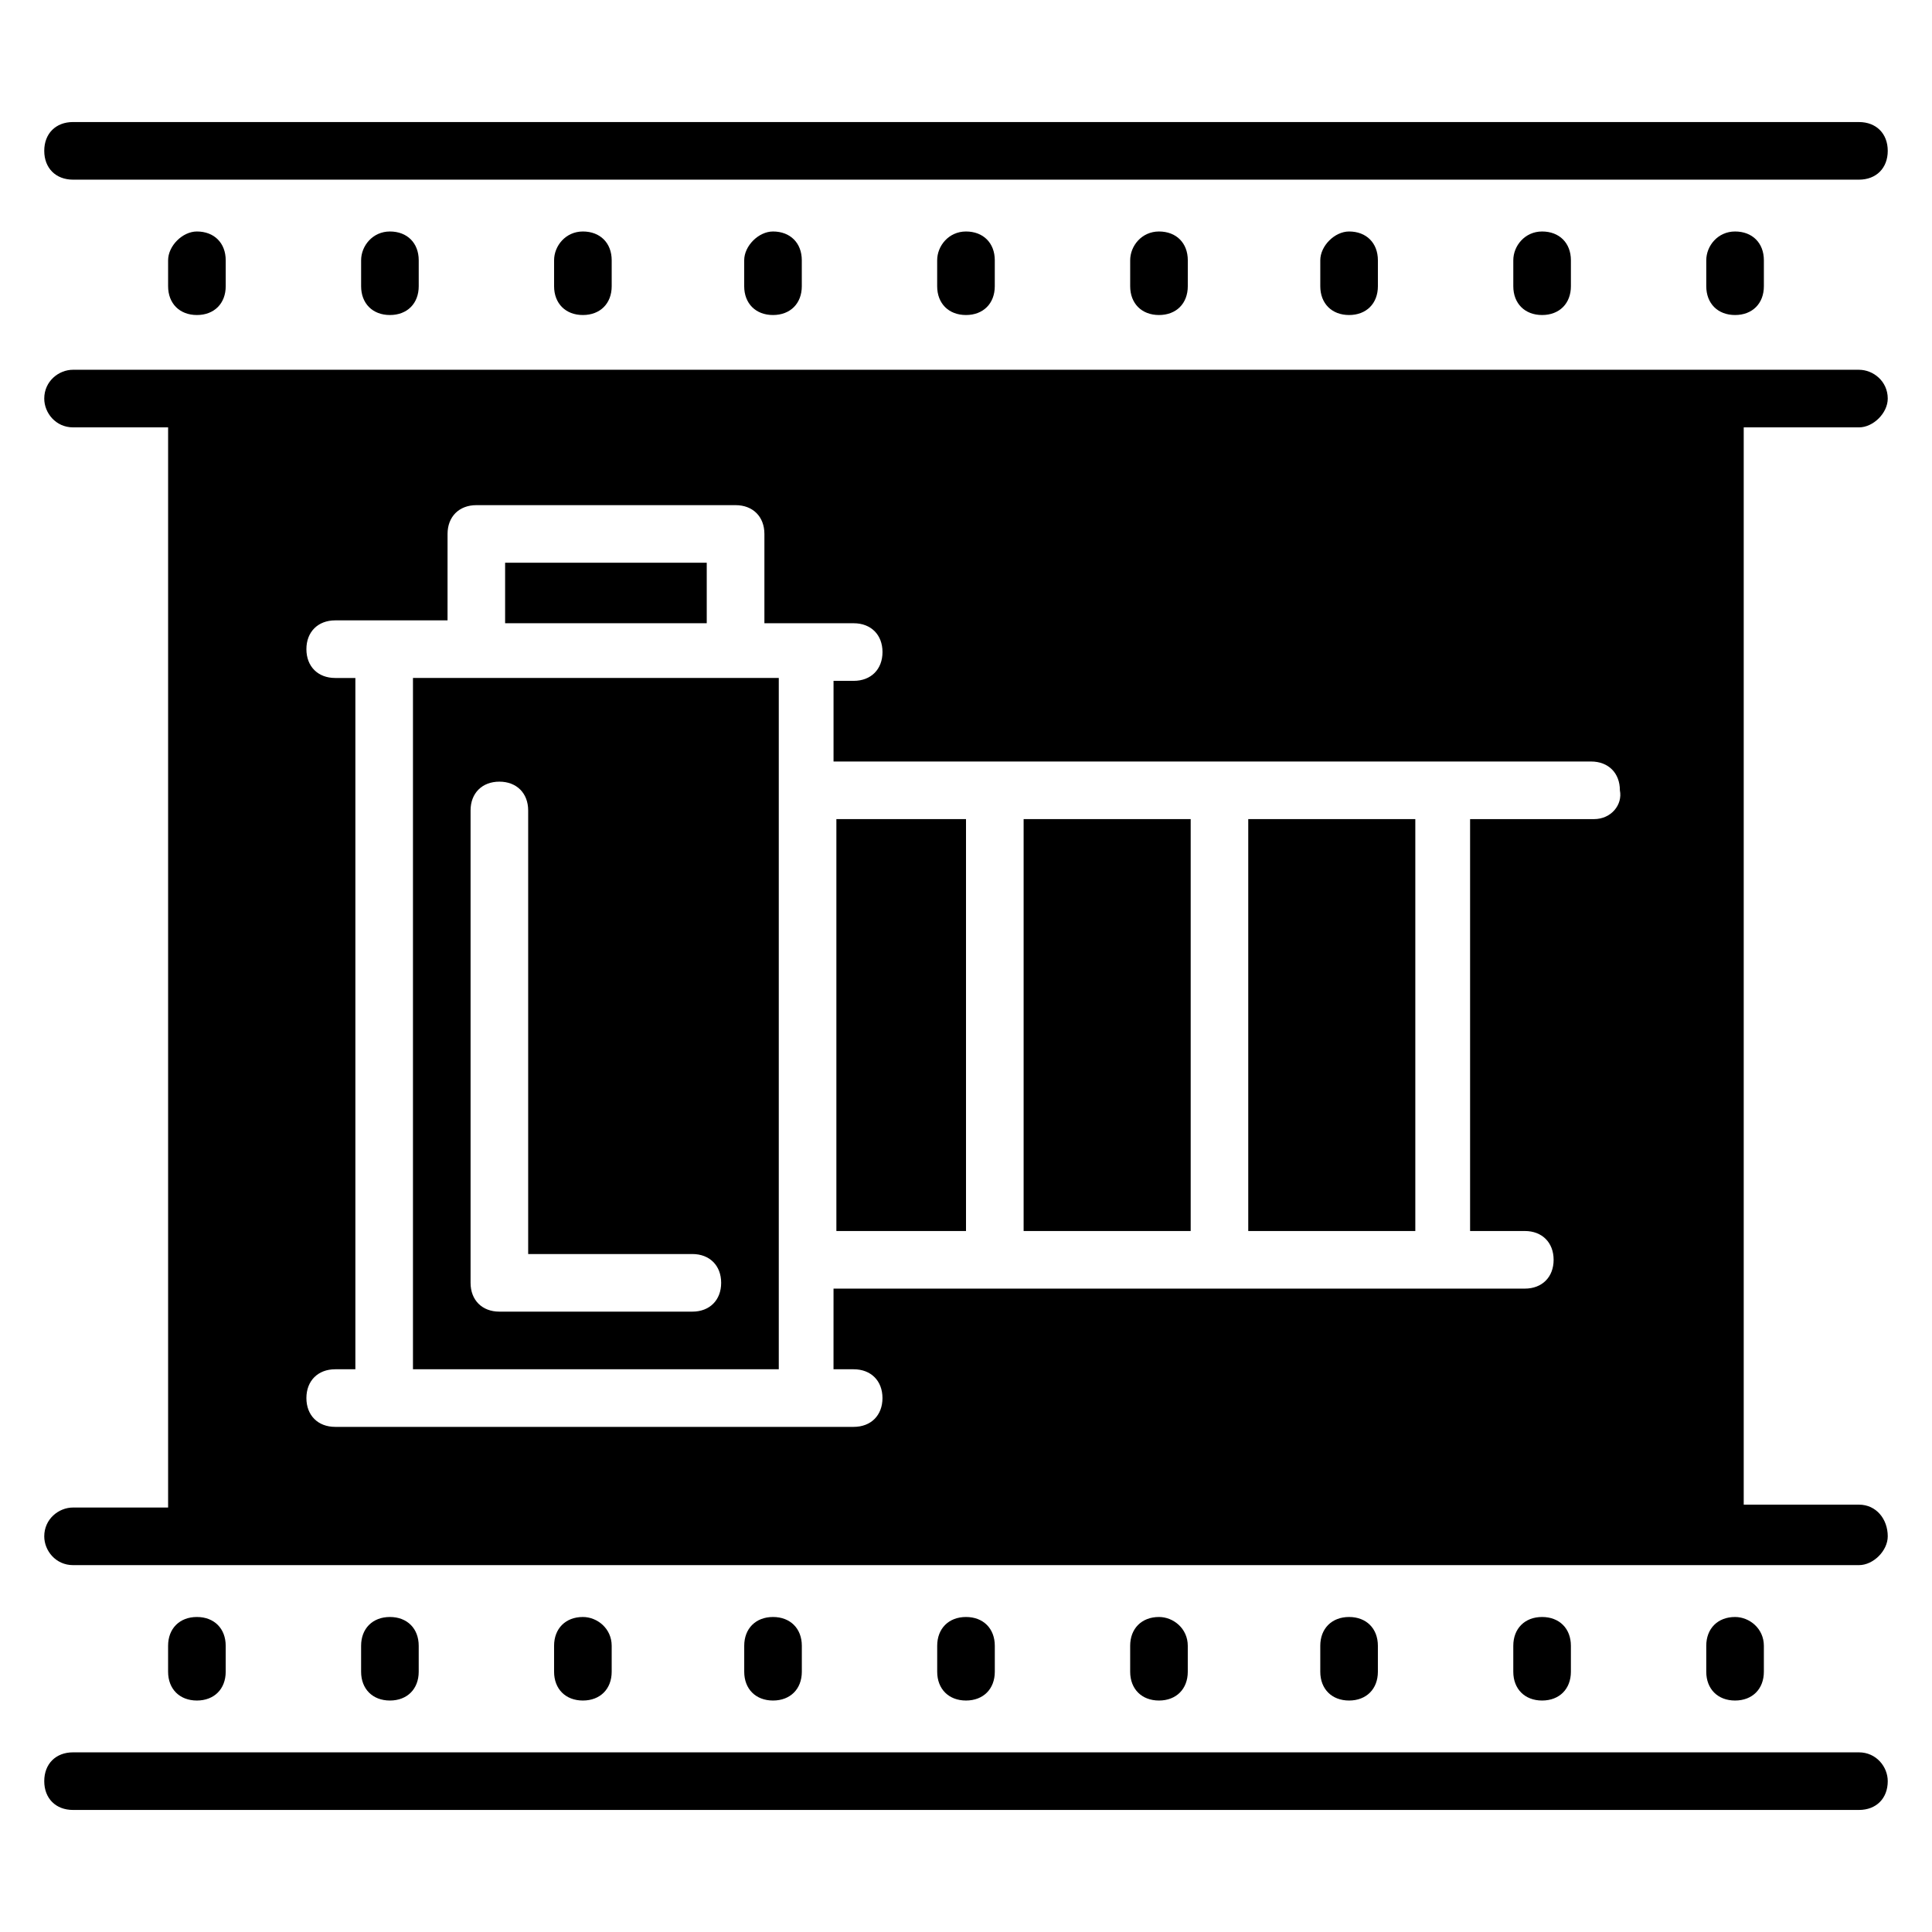
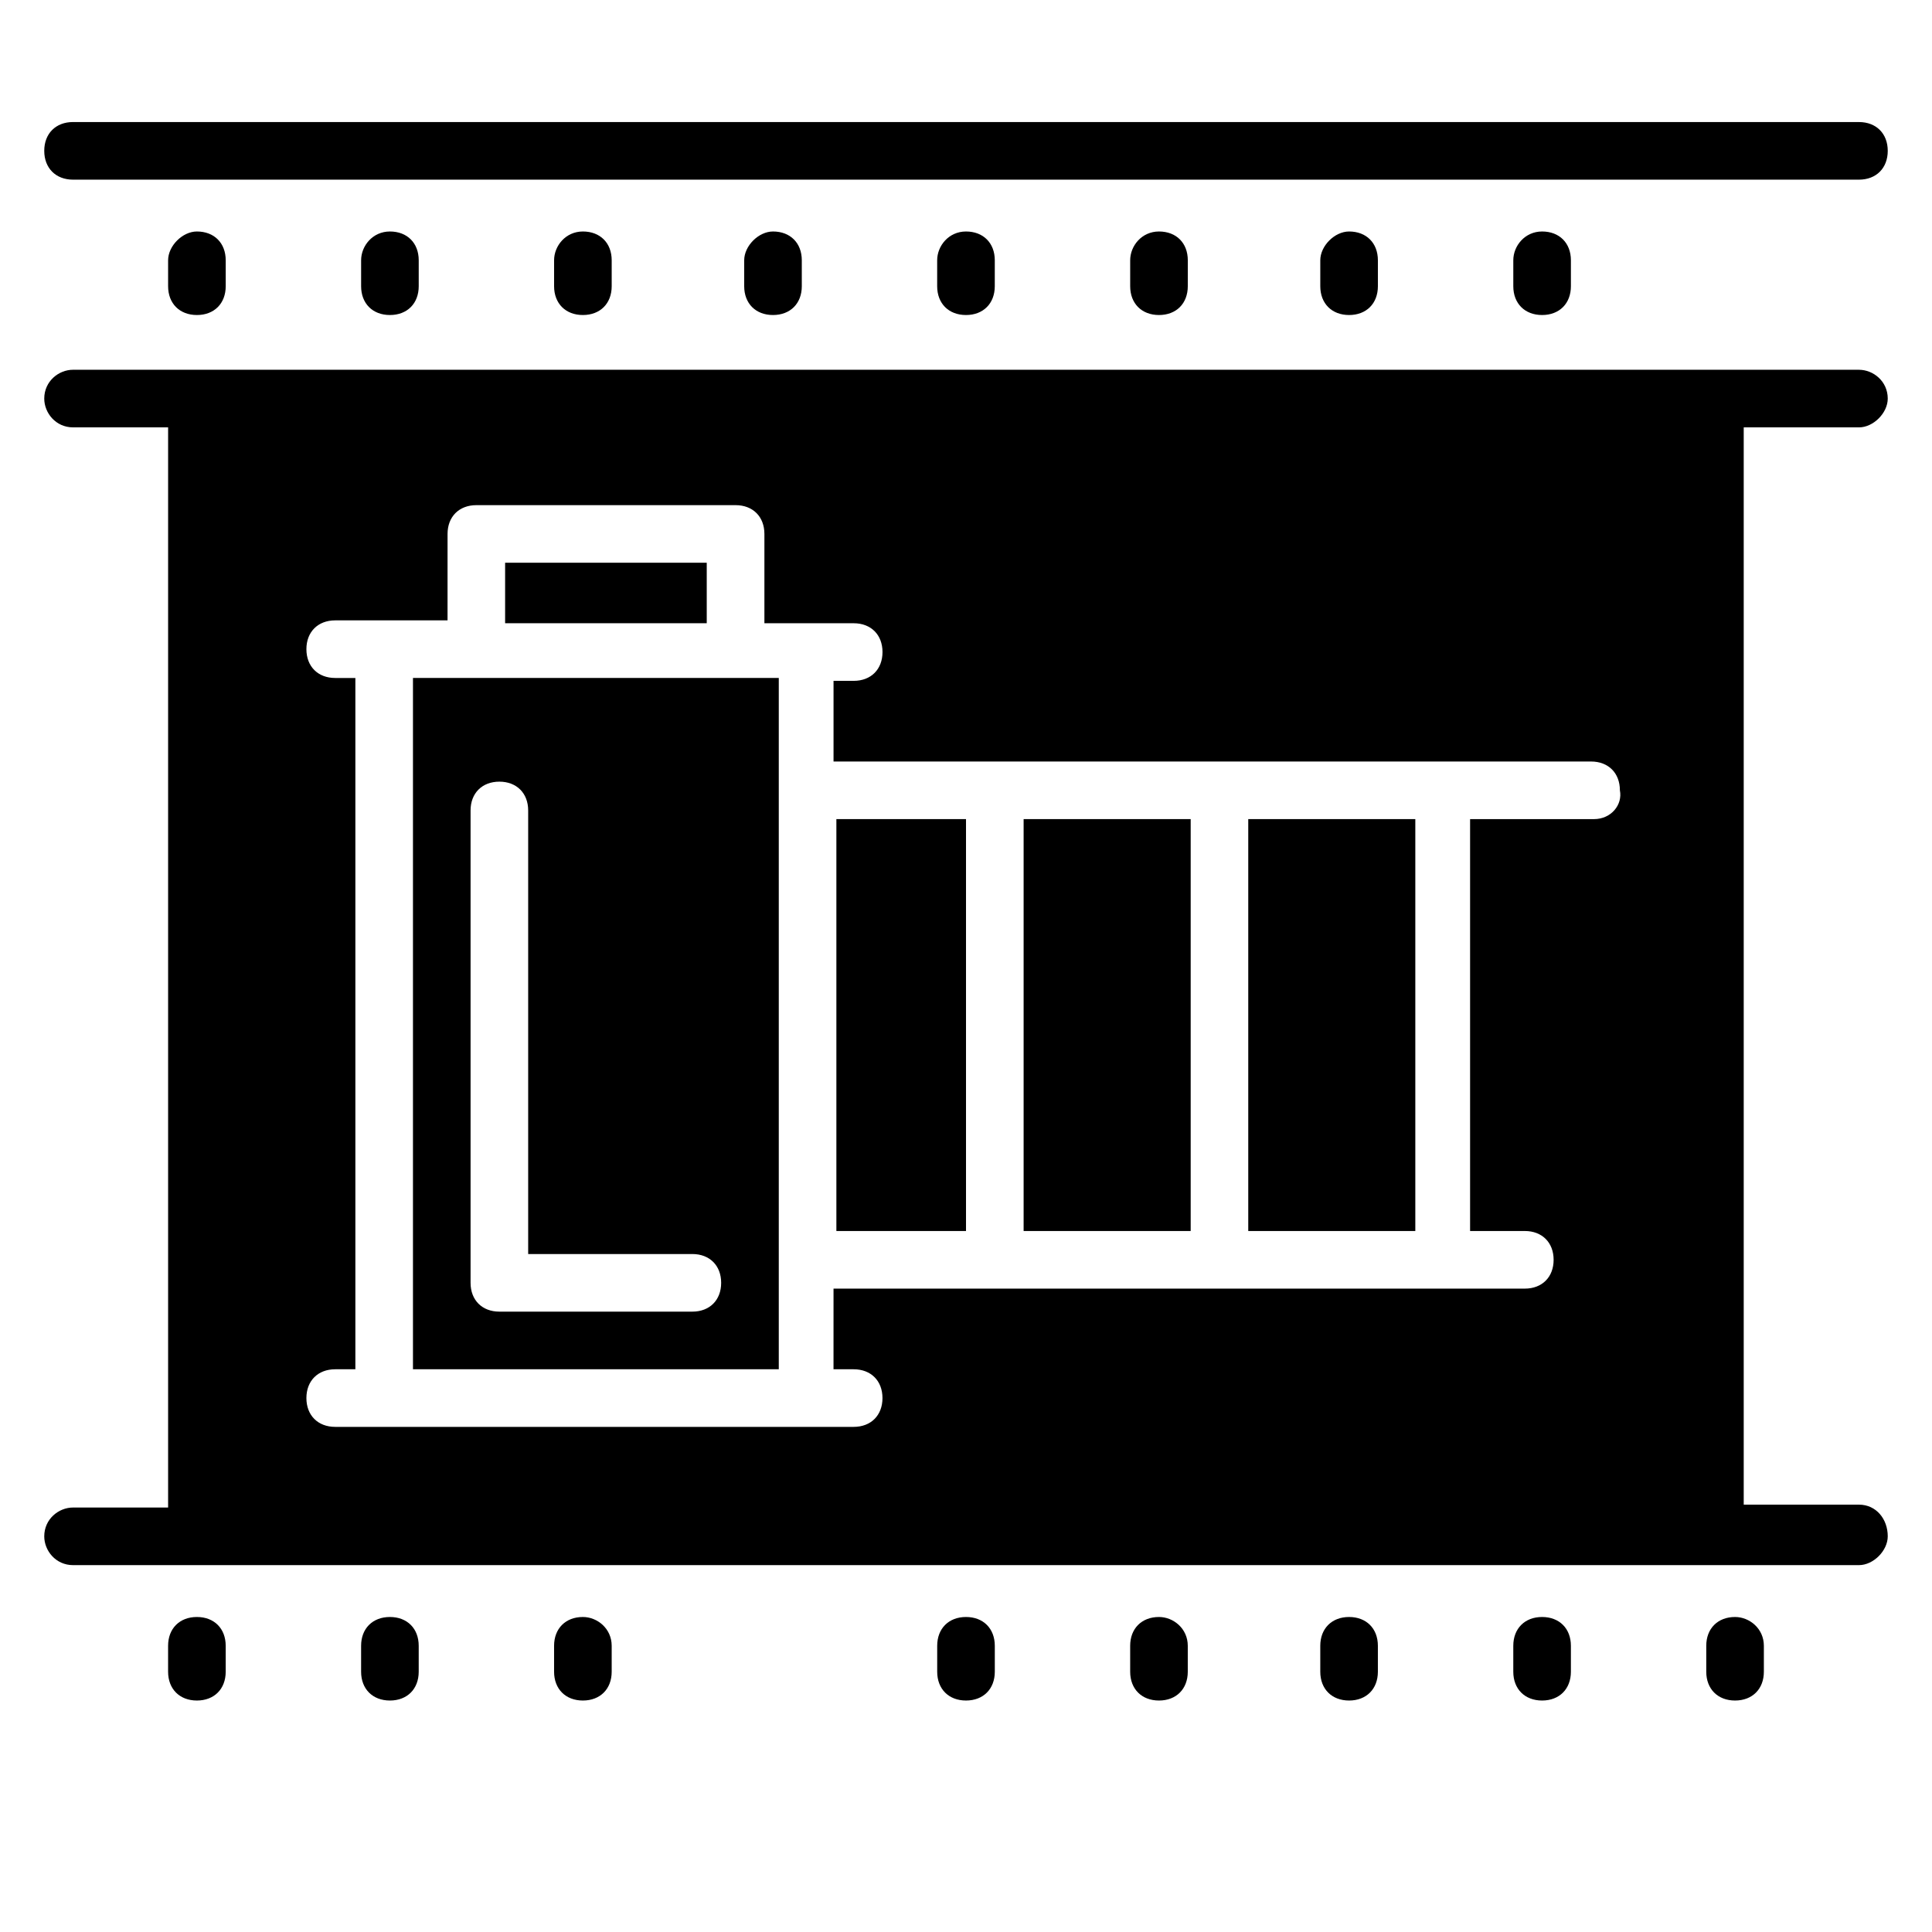
<svg xmlns="http://www.w3.org/2000/svg" fill="#000000" width="800px" height="800px" version="1.1" viewBox="144 144 512 512">
  <g>
-     <path d="m636.64 608.39h-473.28c-4.582 0-7.633 3.055-7.633 7.633 0 4.582 3.055 7.633 7.633 7.633h473.28c4.582 0 7.633-3.055 7.633-7.633 0-3.812-3.055-7.633-7.633-7.633z" />
    <path d="m196.18 572.52c-4.582 0-7.633 3.055-7.633 7.633v6.871c0 4.582 3.055 7.633 7.633 7.633 4.582 0 7.633-3.055 7.633-7.633v-6.871c0-4.578-3.051-7.633-7.633-7.633z" />
    <path d="m247.33 572.52c-4.582 0-7.633 3.055-7.633 7.633v6.871c0 4.582 3.055 7.633 7.633 7.633 4.582 0 7.633-3.055 7.633-7.633v-6.871c0-4.578-3.051-7.633-7.633-7.633z" />
    <path d="m298.47 572.52c-4.582 0-7.633 3.055-7.633 7.633v6.871c0 4.582 3.055 7.633 7.633 7.633 4.582 0 7.633-3.055 7.633-7.633v-6.871c0-4.578-3.816-7.633-7.633-7.633z" />
-     <path d="m348.86 572.52c-4.582 0-7.633 3.055-7.633 7.633v6.871c0 4.582 3.055 7.633 7.633 7.633 4.582 0 7.633-3.055 7.633-7.633v-6.871c0-4.578-3.055-7.633-7.633-7.633z" />
    <path d="m400 572.52c-4.582 0-7.633 3.055-7.633 7.633v6.871c0 4.582 3.055 7.633 7.633 7.633 4.582 0 7.633-3.055 7.633-7.633v-6.871c0-4.578-3.055-7.633-7.633-7.633z" />
    <path d="m451.14 572.52c-4.582 0-7.633 3.055-7.633 7.633v6.871c0 4.582 3.055 7.633 7.633 7.633 4.582 0 7.633-3.055 7.633-7.633v-6.871c0-4.578-3.816-7.633-7.633-7.633z" />
    <path d="m501.52 572.52c-4.582 0-7.633 3.055-7.633 7.633v6.871c0 4.582 3.055 7.633 7.633 7.633 4.582 0 7.633-3.055 7.633-7.633v-6.871c0-4.578-3.051-7.633-7.633-7.633z" />
    <path d="m552.67 572.52c-4.582 0-7.633 3.055-7.633 7.633v6.871c0 4.582 3.055 7.633 7.633 7.633 4.582 0 7.633-3.055 7.633-7.633v-6.871c0-4.578-3.051-7.633-7.633-7.633z" />
    <path d="m603.81 572.52c-4.582 0-7.633 3.055-7.633 7.633v6.871c0 4.582 3.055 7.633 7.633 7.633 4.582 0 7.633-3.055 7.633-7.633v-6.871c0-4.578-3.816-7.633-7.633-7.633z" />
    <path d="m163.36 191.61h473.28c4.582 0 7.633-3.055 7.633-7.633 0-4.582-3.055-7.633-7.633-7.633l-473.28-0.004c-4.582 0-7.633 3.055-7.633 7.633 0 4.582 3.055 7.637 7.633 7.637z" />
    <path d="m188.55 212.98v6.871c0 4.582 3.055 7.633 7.633 7.633 4.582 0 7.633-3.055 7.633-7.633v-6.871c0-4.582-3.055-7.633-7.633-7.633-3.816 0-7.633 3.816-7.633 7.633z" />
    <path d="m239.7 212.98v6.871c0 4.582 3.055 7.633 7.633 7.633 4.582 0 7.633-3.055 7.633-7.633v-6.871c0-4.582-3.055-7.633-7.633-7.633s-7.633 3.816-7.633 7.633z" />
    <path d="m290.84 212.98v6.871c0 4.582 3.055 7.633 7.633 7.633 4.582 0 7.633-3.055 7.633-7.633v-6.871c0-4.582-3.055-7.633-7.633-7.633s-7.633 3.816-7.633 7.633z" />
    <path d="m341.22 212.98v6.871c0 4.582 3.055 7.633 7.633 7.633 4.582 0 7.633-3.055 7.633-7.633v-6.871c0-4.582-3.055-7.633-7.633-7.633-3.816 0-7.633 3.816-7.633 7.633z" />
    <path d="m392.36 212.98v6.871c0 4.582 3.055 7.633 7.633 7.633 4.582 0 7.633-3.055 7.633-7.633l0.004-6.871c0-4.582-3.055-7.633-7.633-7.633-4.582 0-7.637 3.816-7.637 7.633z" />
    <path d="m443.51 212.98v6.871c0 4.582 3.055 7.633 7.633 7.633 4.582 0 7.633-3.055 7.633-7.633l0.004-6.871c0-4.582-3.055-7.633-7.633-7.633-4.582 0-7.637 3.816-7.637 7.633z" />
    <path d="m493.89 212.98v6.871c0 4.582 3.055 7.633 7.633 7.633 4.582 0 7.633-3.055 7.633-7.633v-6.871c0-4.582-3.055-7.633-7.633-7.633-3.816 0-7.633 3.816-7.633 7.633z" />
    <path d="m545.04 212.98v6.871c0 4.582 3.055 7.633 7.633 7.633 4.582 0 7.633-3.055 7.633-7.633v-6.871c0-4.582-3.055-7.633-7.633-7.633s-7.633 3.816-7.633 7.633z" />
-     <path d="m596.18 212.98v6.871c0 4.582 3.055 7.633 7.633 7.633 4.582 0 7.633-3.055 7.633-7.633v-6.871c0-4.582-3.055-7.633-7.633-7.633-4.582 0-7.633 3.816-7.633 7.633z" />
    <path d="m365.65 361.07h34.352v109.16h-34.352z" />
    <path d="m253.44 506.87h96.945v-183.2h-96.945zm15.266-148.09c0-4.582 3.055-7.633 7.633-7.633 4.582 0 7.633 3.055 7.633 7.633v117.55h43.512c4.582 0 7.633 3.055 7.633 7.633 0 4.582-3.055 7.633-7.633 7.633h-51.145c-4.582 0-7.633-3.055-7.633-7.633z" />
    <path d="m277.86 293.13h53.434v16.031h-53.434z" />
    <path d="m636.64 542.75h-30.535v-285.49h30.535c3.816 0 7.633-3.816 7.633-7.633 0-4.582-3.816-7.633-7.633-7.633l-473.28-0.004c-3.816 0-7.633 3.055-7.633 7.633 0 3.816 3.055 7.633 7.633 7.633h25.191v286.25l-25.191 0.004c-3.816 0-7.633 3.055-7.633 7.633 0 3.816 3.055 7.633 7.633 7.633h473.28c3.816 0 7.633-3.816 7.633-7.633 0-4.578-3.055-8.395-7.633-8.395zm-70.227-181.68h-32.824v109.16h14.504c4.582 0 7.633 3.055 7.633 7.633 0 4.582-3.055 7.633-7.633 7.633h-183.2l-0.004 21.375h5.344c4.582 0 7.633 3.055 7.633 7.633 0 4.582-3.055 7.633-7.633 7.633h-137.4c-4.582 0-7.633-3.055-7.633-7.633 0-4.582 3.055-7.633 7.633-7.633h5.344v-183.2h-5.344c-4.582 0-7.633-3.055-7.633-7.633 0-4.582 3.055-7.633 7.633-7.633h29.77l0.004-22.902c0-4.582 3.055-7.633 7.633-7.633h68.703c4.582 0 7.633 3.055 7.633 7.633v23.664h23.664c4.582 0 7.633 3.055 7.633 7.633 0 4.582-3.055 7.633-7.633 7.633h-5.344v21.375h200.76c4.582 0 7.633 3.055 7.633 7.633 0.762 3.816-2.293 7.633-6.871 7.633z" />
    <path d="m474.8 361.07h44.273v109.16h-44.273z" />
    <path d="m415.27 361.07h44.273v109.16h-44.273z" />
  </g>
</svg>